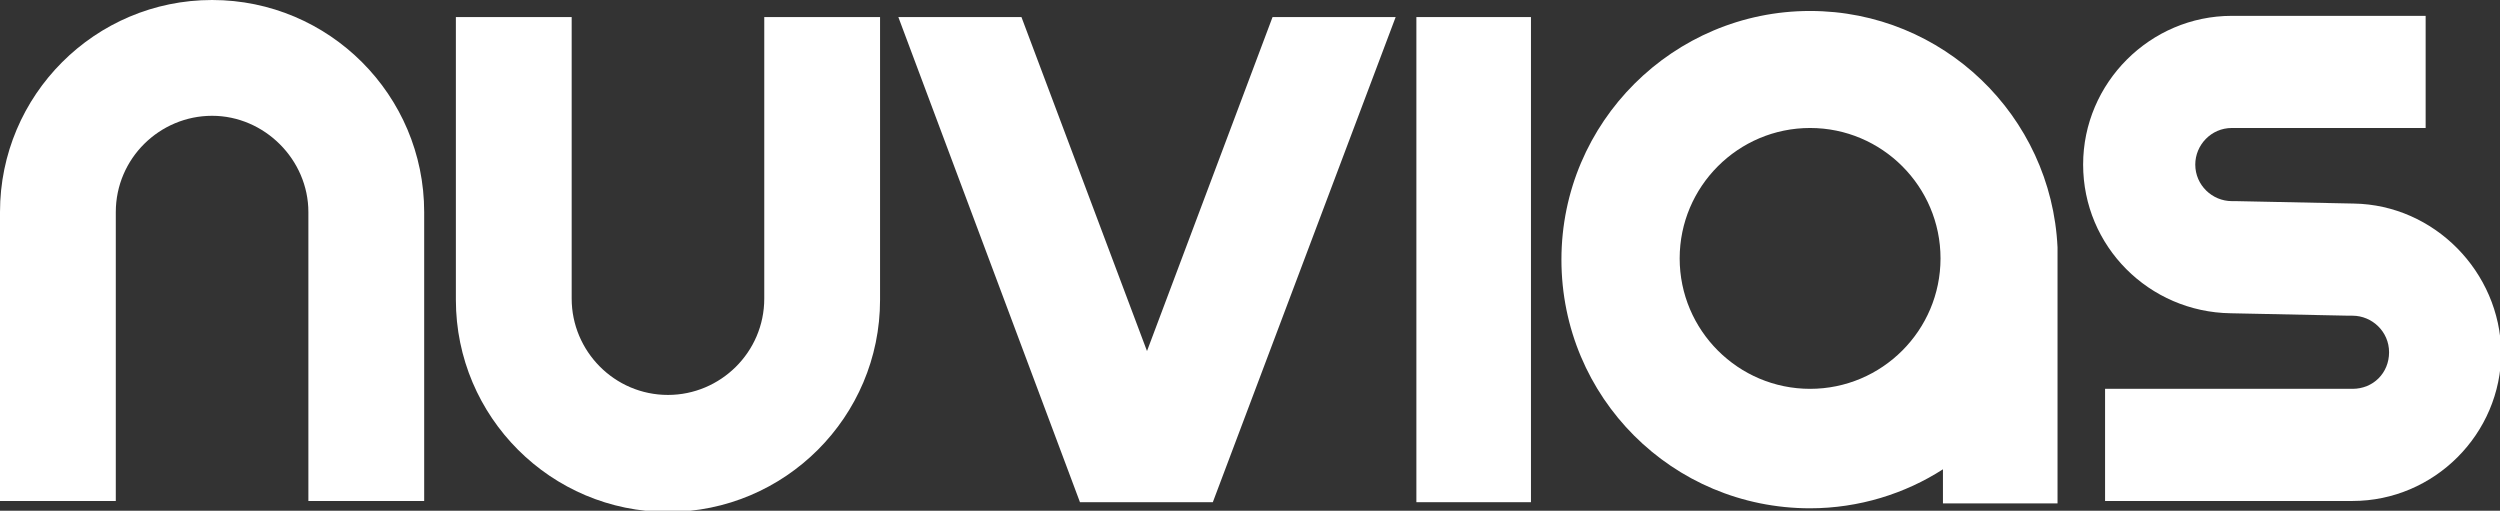
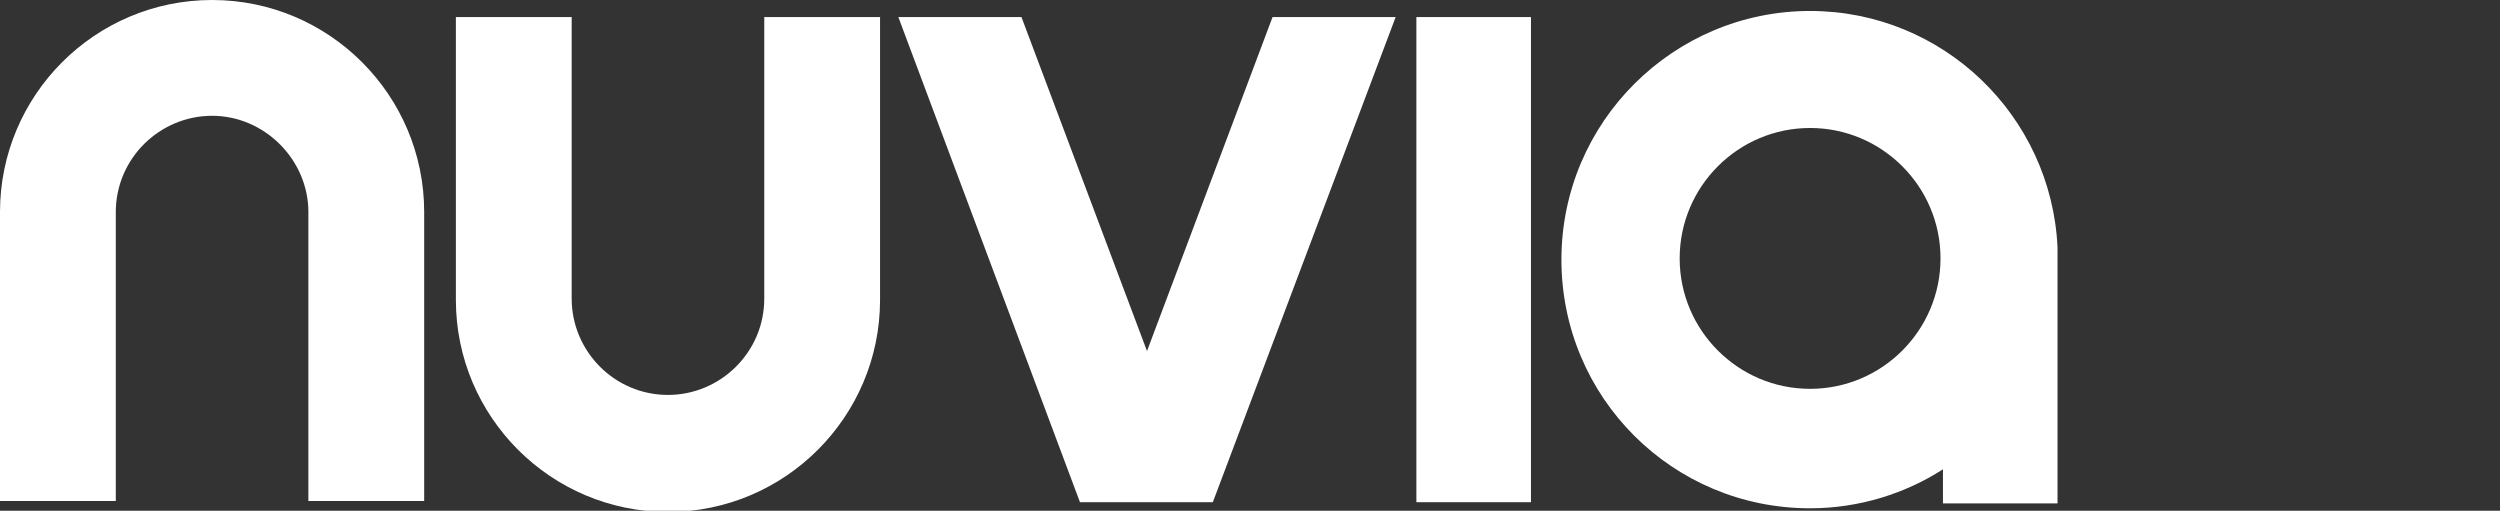
<svg xmlns="http://www.w3.org/2000/svg" style="enable-background:new 0 0 205.1 41.9;" version="1.1" viewBox="0 0 205.1 41.9" x="0px" y="0px">
  <rect x="0" y="0" width="205.1" height="41.9" fill="#333333" stroke="none" />
  <style type="text/css">
	.st0{fill:#FFFFFF;}
</style>
  <g id="Layer_1">
    <g>
      <path class="st0" d="M168.8,21.2v-0.4v-0.5c-0.5-10.8-9.4-19.4-20.3-19.4c-11.2,0-20.4,9.1-20.4,20.4s9.1,20.4,20.4,20.4&#10;   c4,0,7.8-1.2,10.9-3.2v2.8h9.4V21.2C168.8,21.3,168.8,21.3,168.8,21.2C168.8,21.2,168.8,21.2,168.8,21.2z M148.5,31.9&#10;   c-5.9,0-10.7-4.8-10.7-10.7s4.8-10.7,10.7-10.7s10.7,4.8,10.7,10.7S154.4,31.9,148.5,31.9z" />
      <polygon class="st0" points="94.1,28.8 83.8,1.4 73.7,1.4 88.6,41.2 99.5,41.2 114.5,1.4 104.4,1.4" />
      <rect class="st0" height="39.8" width="9.4" x="116.2" y="1.4" />
      <path class="st0" d="M17.4,0C7.8,0,0,7.8,0,17.4v23.7h9.5V17.4c0-4.4,3.6-7.9,7.9-7.9s7.9,3.6,7.9,7.9v23.7h9.5V17.4&#10;   C34.8,7.8,27,0,17.4,0z" />
      <path class="st0" d="M62.7,24.5c0,4.4-3.6,7.9-7.9,7.9c-4.4,0-7.9-3.6-7.9-7.9V1.4h-9.5v23.2c0,9.6,7.8,17.4,17.4,17.4&#10;   s17.4-7.8,17.4-17.4V1.4h-9.5V24.5z" />
-       <path class="st0" d="M193.1,16.7l-9.7-0.2l-0.3,0c-1.6,0-3-1.3-3-3c0-1.6,1.3-3,3-3H199l0-9.2h-15.9c-6.7,0-12.2,5.5-12.2,12.2&#10;   c0,6.7,5.4,12.1,12.1,12.2l9.7,0.2l0.3,0c1.6,0,3,1.3,3,3s-1.3,3-3,3h-20.3l0,9.2h20.3c6.7,0,12.2-5.5,12.2-12.2&#10;   C205.1,22.3,199.7,16.8,193.1,16.7z" />
    </g>
  </g>
  <g id="Layer_2">
</g>
</svg>